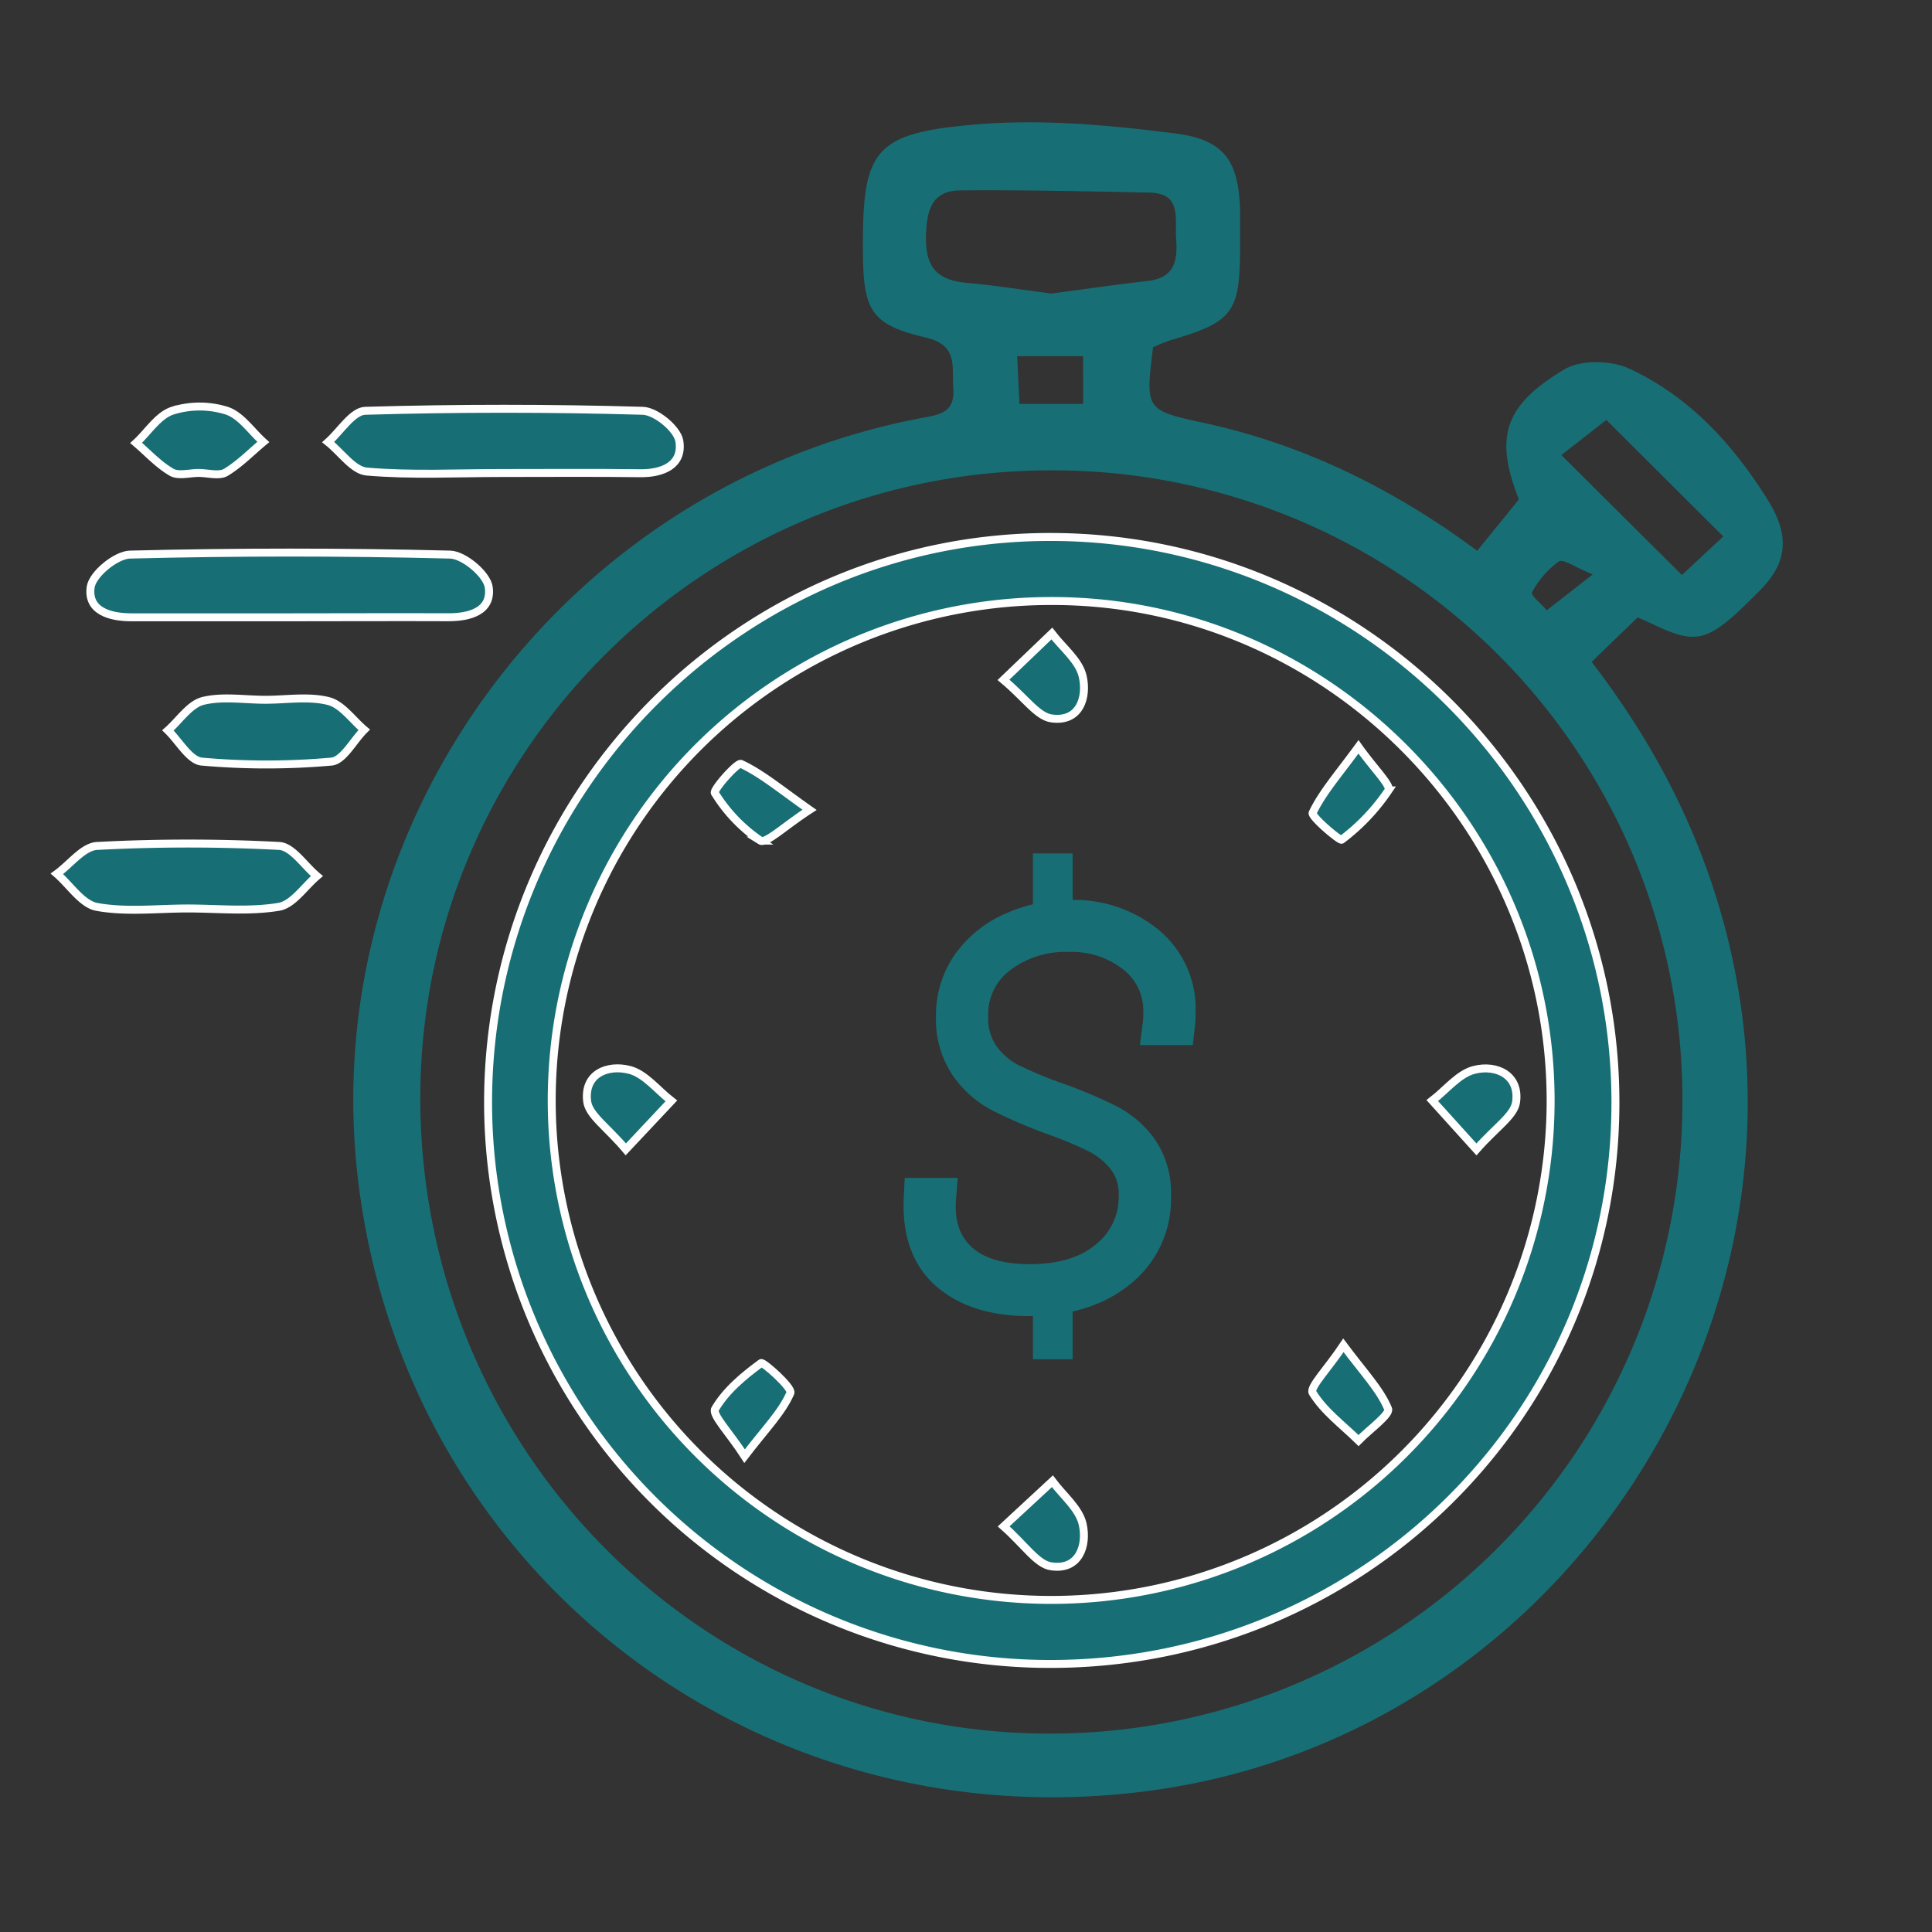
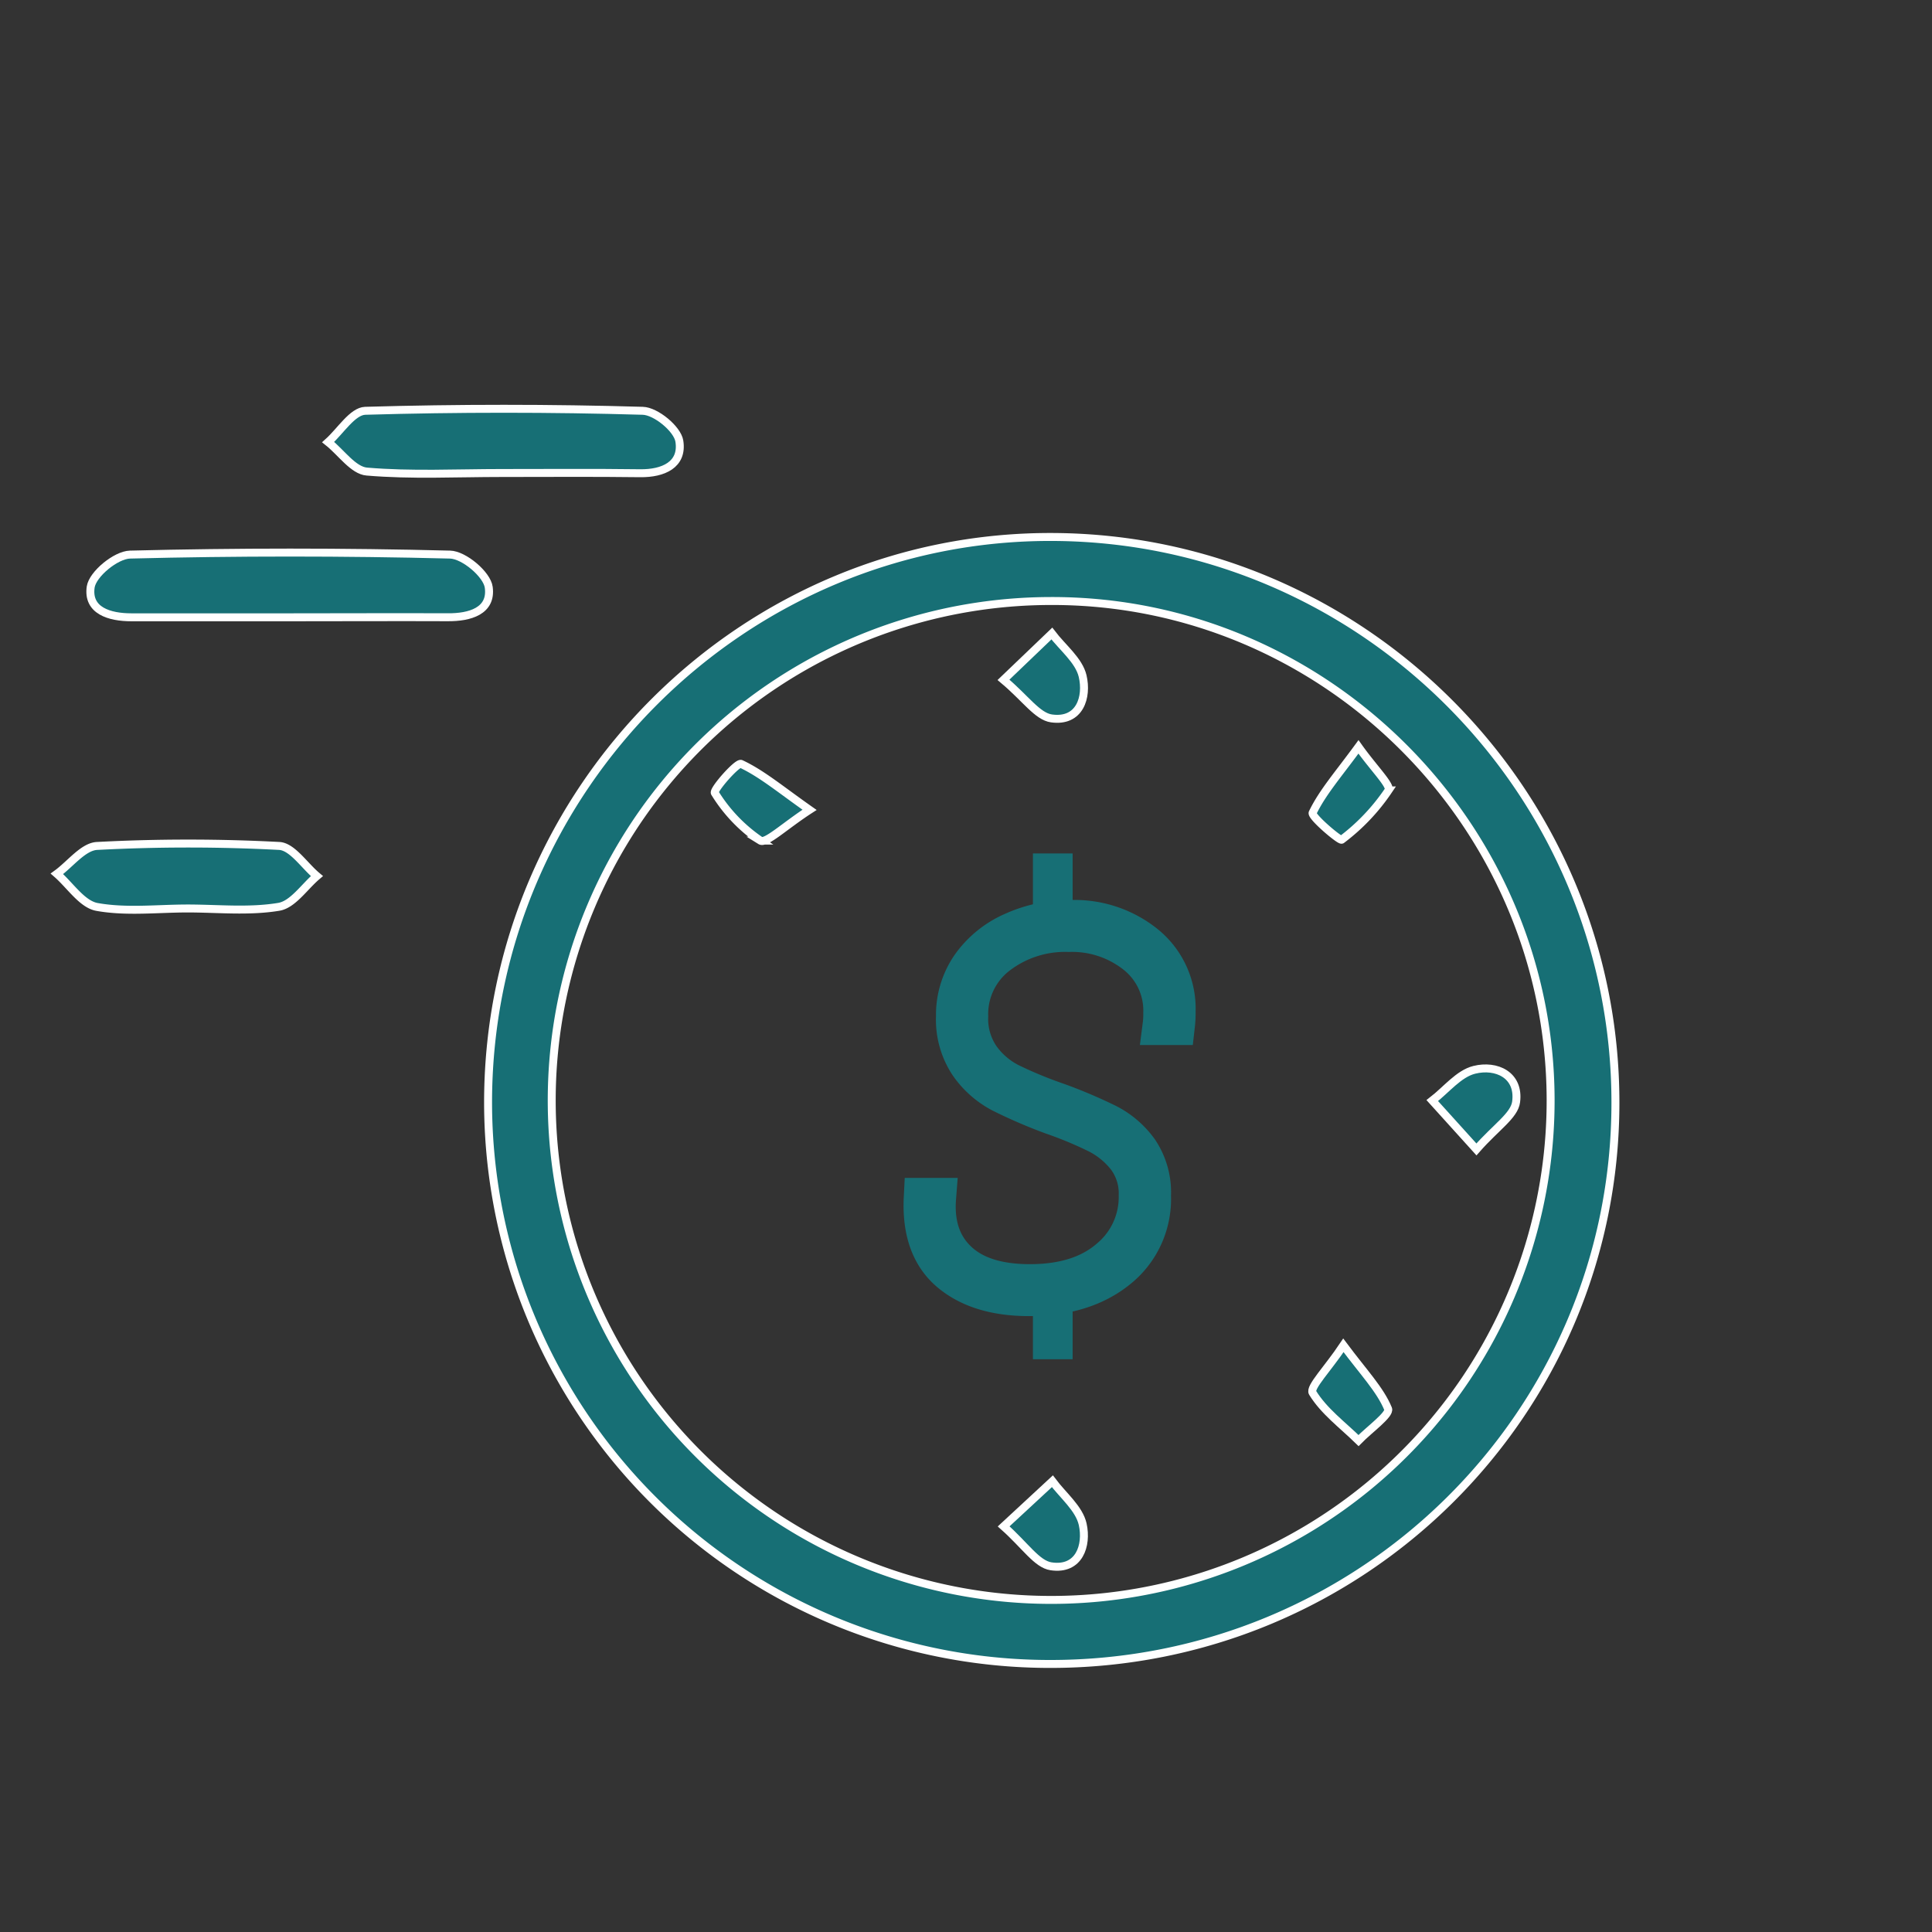
<svg xmlns="http://www.w3.org/2000/svg" id="Capa_1" data-name="Capa 1" viewBox="0 0 350 350">
  <rect x="0" y="0" width="350" height="350" fill="#333333" stroke="none" />
  <defs>
    <style>.cls-1,.cls-2{fill:#176f75;}.cls-2{stroke:#fff;stroke-width:1.44px;}.cls-2,.cls-3{stroke-miterlimit:10;}.cls-3{fill:#fff;stroke:#176f75;stroke-width:7.19px;}</style>
  </defs>
-   <path class="cls-1" d="M208.88,62.91c-1.37,11.27-1.4,11.41,9.07,13.67,18,3.9,34.19,11.75,49.66,23.2,2.61-3.21,5-6.14,7.55-9.31-4.36-11.14-2.87-16.93,8.27-23.57,3-1.77,8.49-1.64,11.77-.1,10.89,5.07,18.8,13.71,25.12,23.88,3.6,5.81,3.85,10.84-1.32,16.09-9.32,9.47-11.2,10.3-19.41,6.38-.86-.41-1.74-.78-2.9-1.31-2.65,2.55-5.35,5.17-8.35,8.07,11.34,14.76,19.49,30.51,24.14,48.08,19.13,72.27-30.26,146.52-104.21,156.42C137.2,333.93,73.7,285.14,64.93,214.28,56.88,149.25,102,88,167,75.72c3.4-.64,6-1,5.7-5.39-.31-3.9,1-7.8-5.05-9.2-9.78-2.28-11.24-4.89-11.32-15.21-.15-18.72,1.75-21.8,20.54-23.38,12-1,24.24.13,36.2,1.66,9,1.16,11.42,5.28,11.59,14.37,0,2.15,0,4.31,0,6.46-.06,11.62-1.37,13.32-12.56,16.58A33.34,33.34,0,0,0,208.88,62.91Zm95.91,136.76A114,114,0,0,0,191,85.21c-63.1-.35-114.69,50.61-114.86,113.43C76,262.37,126.89,314,190,314.06A114.56,114.56,0,0,0,304.79,199.67ZM190.46,53.18c5.69-.75,11.59-1.6,17.51-2.29,4.81-.57,5.39-3.66,5.1-7.64-.27-3.66,1.11-8.23-4.86-8.36-11.37-.24-22.74-.49-34.11-.4-5.07,0-6.21,3.2-6.35,8.12-.15,5.84,2,8.16,7.46,8.64C180.19,51.69,185.14,52.49,190.46,53.18Zm121.73,44L291,76.07l-8.15,6.37,21.85,21.73ZM184.27,64.52c.16,3.38.29,6,.41,8.65h11.54V64.52Zm104.28,39.54c-3.24-1.31-5.39-2.86-6.15-2.35a16.45,16.45,0,0,0-4.88,5.62c-.27.49,2,2.36,2.69,3.23Z" />
  <path class="cls-2" d="M52.48,111.83c-9.56,0-19.11,0-28.67,0-4,0-8-1.21-7.38-5.49.36-2.35,4.57-5.8,7.11-5.87q29-.73,58,0c2.51.06,6.69,3.58,7,5.92.59,4.31-3.44,5.47-7.45,5.43C71.59,111.78,62,111.83,52.48,111.83Z" />
  <path class="cls-2" d="M90.86,85.69c-8.15,0-16.33.43-24.41-.26-2.45-.2-4.65-3.47-7-5.34,2.23-2,4.42-5.6,6.71-5.67q25.13-.73,50.28,0c2.38.06,6.28,3.28,6.63,5.49.68,4.28-2.92,5.87-7.1,5.82C107.62,85.62,99.24,85.69,90.86,85.69Z" />
  <path class="cls-2" d="M34,164.58c-5.49,0-11.11.68-16.43-.28-2.69-.48-4.85-3.9-7.26-6,2.43-1.76,4.77-4.93,7.28-5.05a314.91,314.91,0,0,1,33,0c2.36.13,4.55,3.56,6.82,5.46-2.29,1.95-4.37,5.16-6.91,5.57C45.07,165.18,39.48,164.58,34,164.58Z" />
-   <path class="cls-2" d="M48.13,126.77c3.81,0,7.78-.67,11.36.23,2.45.61,4.35,3.4,6.49,5.21-2,2-3.81,5.57-5.94,5.76a132.7,132.7,0,0,1-23.5,0c-2.19-.2-4.09-3.67-6.12-5.65,2.1-1.86,3.94-4.72,6.35-5.34C40.34,126.1,44.32,126.78,48.13,126.77Z" />
-   <path class="cls-2" d="M36,85.68c-1.67,0-3.67.59-4.92-.13-2.37-1.37-4.3-3.5-6.42-5.31,2.17-2,4-5,6.59-5.84a16.4,16.4,0,0,1,9.83,0c2.55.84,4.44,3.7,6.62,5.67-2.24,1.87-4.3,4-6.78,5.5C39.7,86.29,37.68,85.69,36,85.68Z" />
  <path class="cls-2" d="M88.42,199.28c.25-56.54,46.44-102.44,102.65-102,56.05.43,101.59,46.38,101.58,102.48,0,56.41-46,101.89-102.75,101.68A101.79,101.79,0,0,1,88.42,199.28Zm192.49-.18c-.18-49.79-41-90.4-90.63-90.22a90.48,90.48,0,1,0,90.63,90.22Z" />
  <path class="cls-2" d="M181.82,276.52l8.83-8.18c1.92,2.57,4.85,4.93,5.49,7.79.85,3.83-.62,8.39-5.73,7.62C187.85,283.37,185.74,280,181.82,276.52Z" />
  <path class="cls-2" d="M181.79,123.16l8.76-8.39c1.94,2.55,4.91,4.86,5.58,7.71.89,3.79-.49,8.38-5.63,7.67C187.94,129.8,185.79,126.51,181.79,123.16Z" />
  <path class="cls-2" d="M243.37,243.72c3.73,5,6.65,8,8.1,11.51.41,1-3.45,3.78-5.36,5.74-2.88-2.82-6.28-5.32-8.32-8.66C237.2,251.34,240.51,248,243.37,243.72Z" />
  <path class="cls-2" d="M146.66,146.71c-4.48,2.9-7.91,6.19-8.91,5.57a28.47,28.47,0,0,1-8.25-8.63c-.36-.54,4.07-5.58,4.75-5.26C138,140.15,141.27,142.92,146.66,146.71Z" />
-   <path class="cls-2" d="M113.37,208.22c-3.41-4.05-6.7-6.19-7-8.7-.61-5,3.69-6.71,7.64-5.71,2.83.71,5.09,3.67,7.61,5.63Z" />
-   <path class="cls-2" d="M134.89,263.79c-2.73-4.22-5.95-7.5-5.34-8.54,1.94-3.32,5.15-6,8.33-8.32.37-.26,5.71,4.48,5.31,5.41C141.64,255.89,138.69,258.83,134.89,263.79Z" />
  <path class="cls-2" d="M246.1,135.3c2.8,3.94,6,7.06,5.43,7.89a37.18,37.18,0,0,1-8.47,8.93c-.32.25-5.59-4.21-5.26-4.88C239.59,143.53,242.42,140.33,246.1,135.3Z" />
  <path class="cls-2" d="M267.47,208.23l-8-8.85c2.52-1.94,4.79-4.87,7.61-5.57,4-1,8.21.93,7.58,5.8C274.35,202.1,271,204.2,267.47,208.23Z" />
  <path class="cls-3" d="M172.07,230.4q-5.2-4.44-4.75-13.42h2.29q-.57,7.26,3.84,11.45c2.93,2.79,7.31,4.18,13.11,4.18q9.16,0,14.43-4.55a14.49,14.49,0,0,0,5.27-11.45,10.83,10.83,0,0,0-2.12-6.89,15.78,15.78,0,0,0-5.21-4.31,70.35,70.35,0,0,0-8.25-3.44,91.21,91.21,0,0,1-9.27-4,16.44,16.44,0,0,1-5.84-5.17,14.6,14.6,0,0,1-2.41-8.68,15.54,15.54,0,0,1,2.75-9.11,18.28,18.28,0,0,1,7.56-6.15A24.86,24.86,0,0,1,194,166.64a20.41,20.41,0,0,1,13.57,4.56A14.92,14.92,0,0,1,213,183.26a19,19,0,0,1-.12,2.46h-2.29a15,15,0,0,0,.12-2.22,13,13,0,0,0-4.93-10.64,18.61,18.61,0,0,0-12.14-4,20.11,20.11,0,0,0-13,4.18,13.51,13.51,0,0,0-5.21,11.08,12.33,12.33,0,0,0,2.18,7.51,14.87,14.87,0,0,0,5.32,4.55,77.08,77.08,0,0,0,8.65,3.57,89.12,89.12,0,0,1,9,3.82,15.94,15.94,0,0,1,5.67,4.86,13.52,13.52,0,0,1,2.29,8.18,16.16,16.16,0,0,1-6.13,13.3q-6.12,4.92-16,4.92Q177.29,234.83,172.07,230.4Z" />
  <line class="cls-3" x1="190.72" y1="166.93" x2="190.72" y2="154.61" />
  <line class="cls-3" x1="190.72" y1="246.24" x2="190.72" y2="233.92" />
</svg>